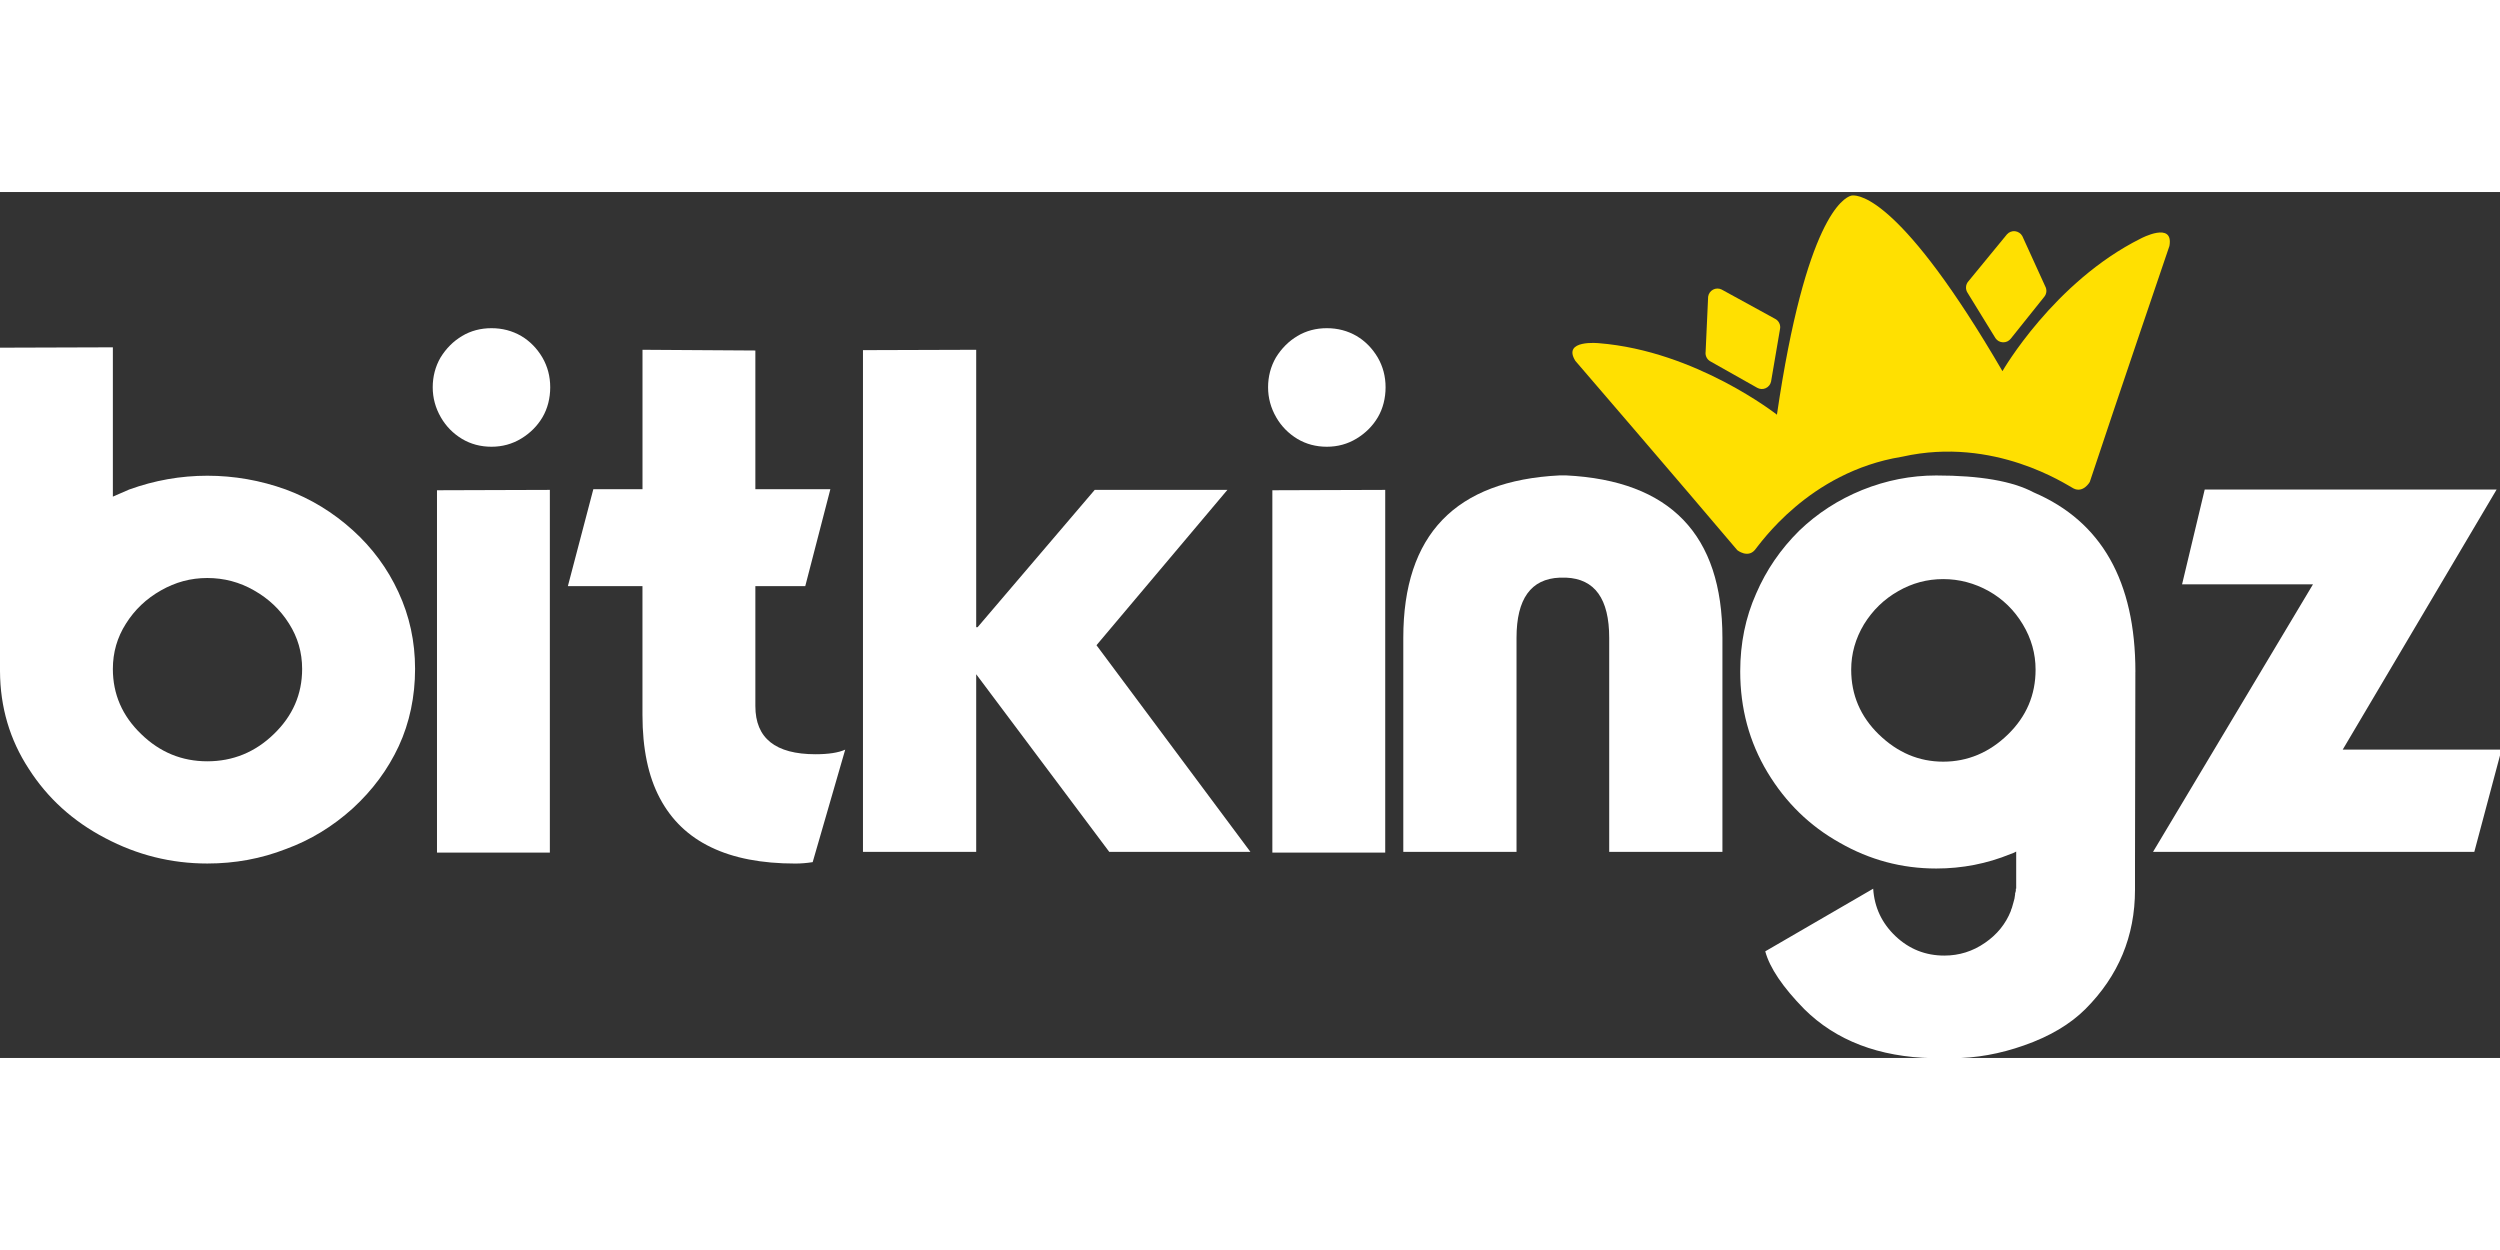
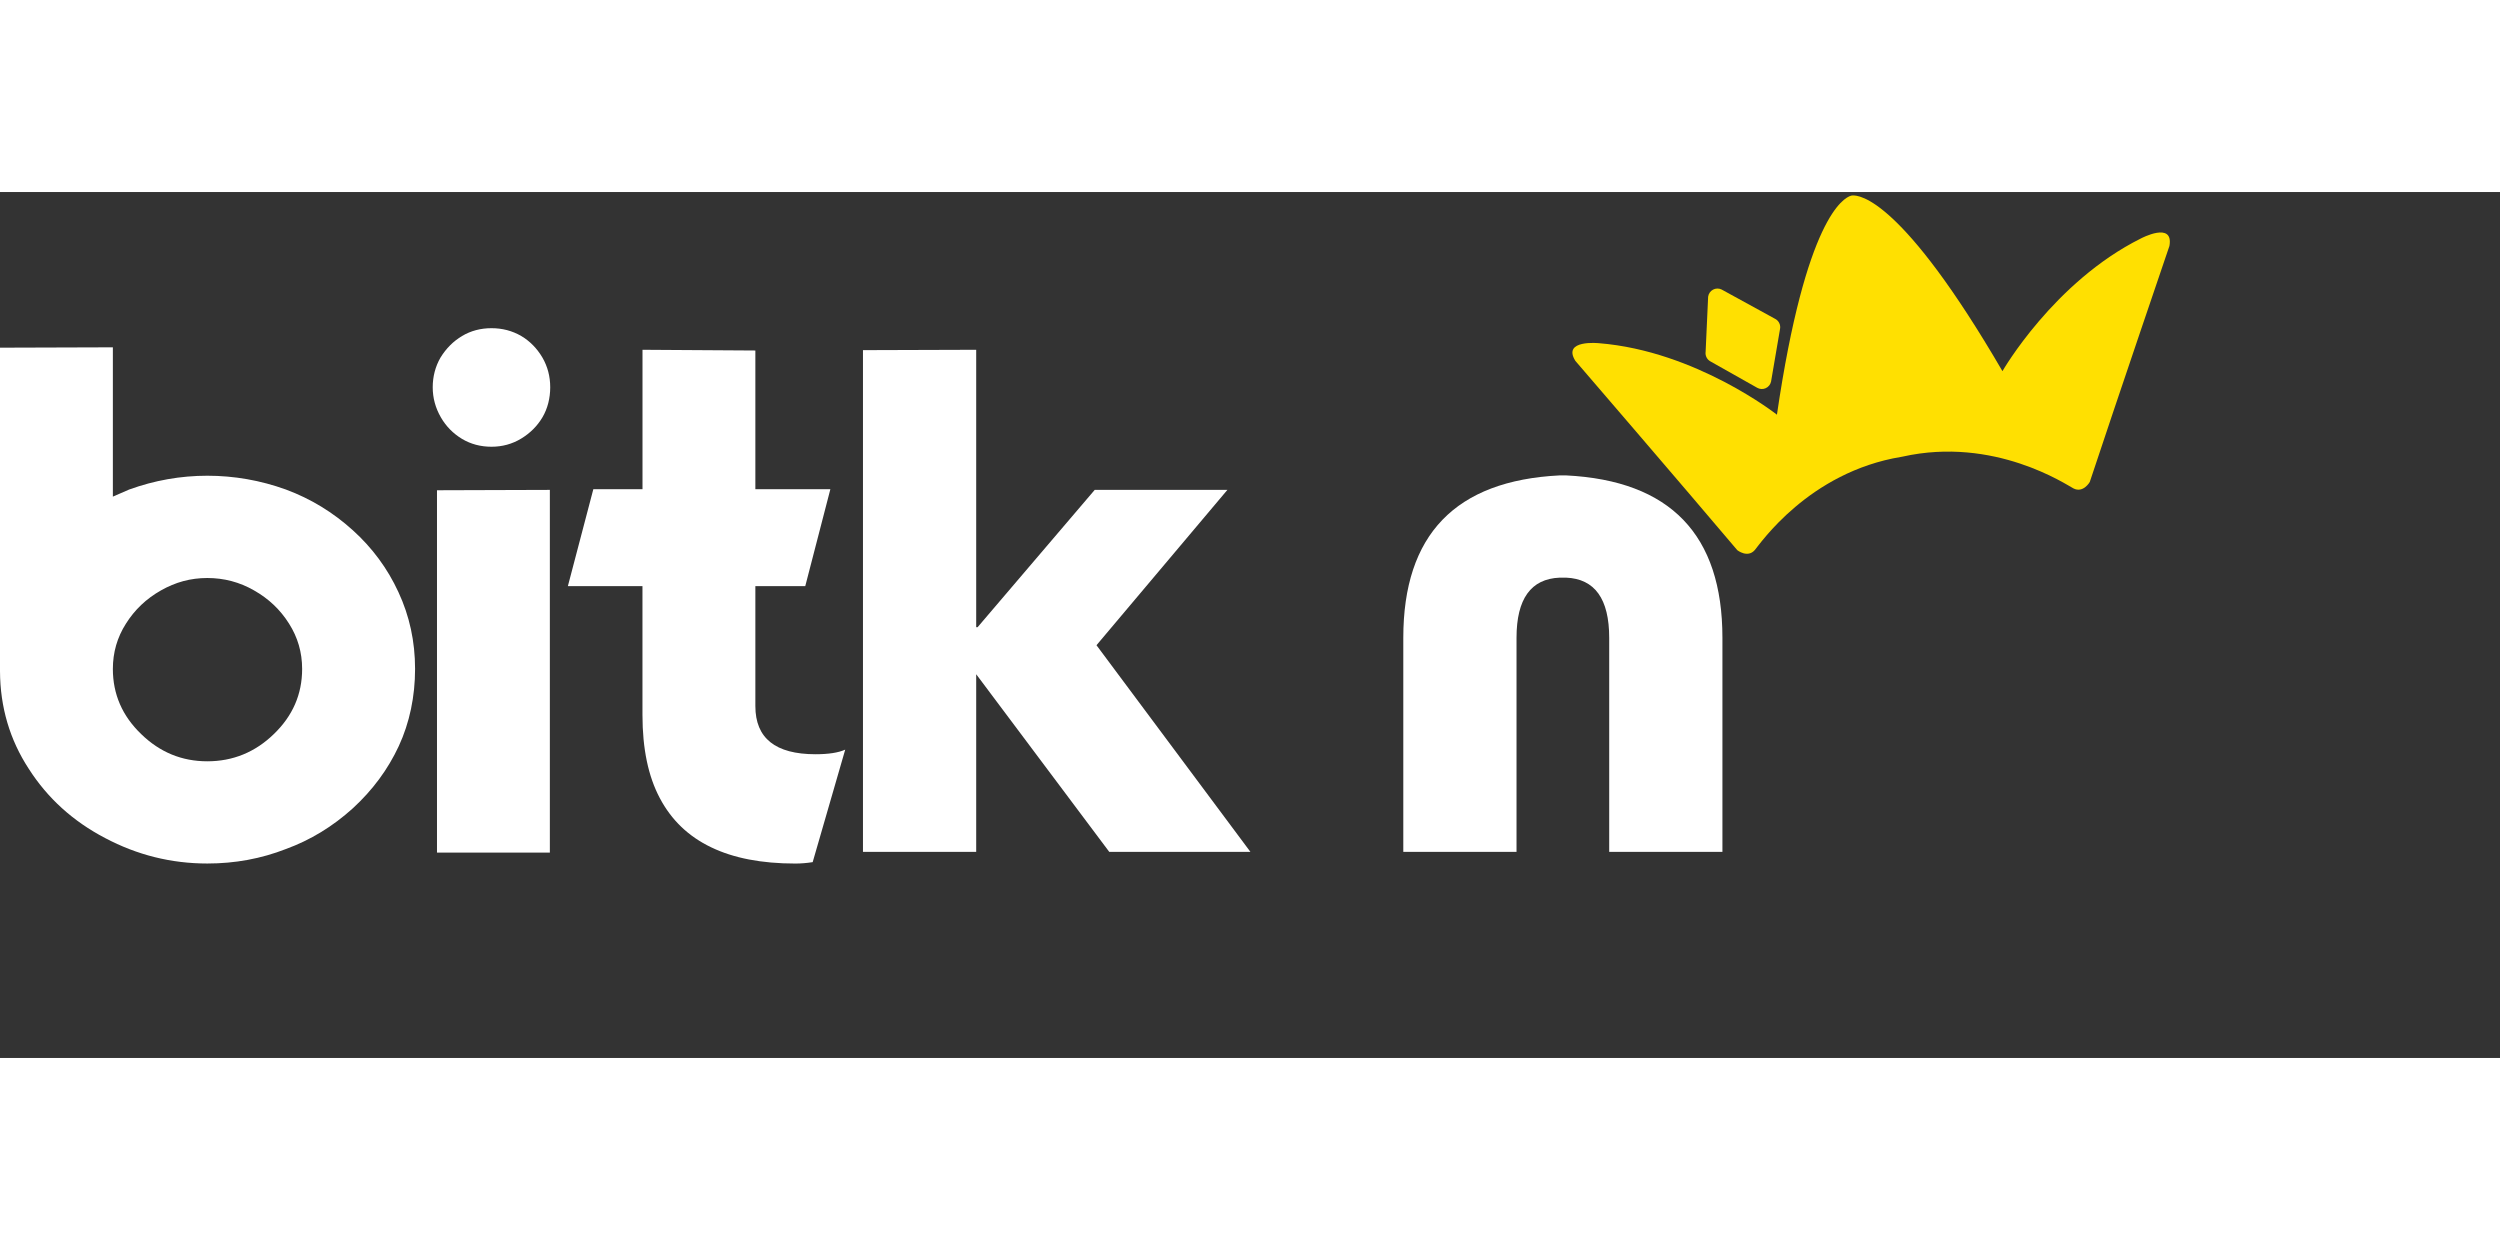
<svg xmlns="http://www.w3.org/2000/svg" width="160" height="80" viewBox="0 0 690 239" fill="none">
  <rect x="0" y="0" width="690" height="239" fill="#333333" stroke="none" />
  <g clip-path="url(#clip0_2370_116189)">
    <path d="M0 42.96L31.15 42.86V84.07L33.4 83.09L35.65 82.11C42.68 79.57 49.87 78.3 57.23 78.3C64.59 78.3 71.88 79.57 78.91 82.11C85.75 84.65 91.9 88.39 97.37 93.34C102.77 98.22 106.97 103.92 109.97 110.43C113.03 117.01 114.56 124.07 114.56 131.62C114.56 139.17 113.06 146.46 110.07 152.91C107.07 159.36 102.84 165.08 97.37 170.1C91.84 175.11 85.68 178.86 78.91 181.33C72.07 184 64.85 185.33 57.23 185.33C47.27 185.33 37.86 182.99 29.01 178.3C20.16 173.68 13.12 167.3 7.92 159.16C2.7 151.16 0.06 142.21 0 132.31V42.96ZM38.96 149.6C44.1 154.61 50.19 157.12 57.22 157.12C64.25 157.12 70.44 154.61 75.58 149.6C80.79 144.59 83.39 138.6 83.39 131.63C83.39 127.07 82.18 122.91 79.78 119.13C77.37 115.29 74.15 112.23 70.11 109.95C66.14 107.67 61.84 106.53 57.22 106.53C52.6 106.53 48.46 107.67 44.43 109.95C40.39 112.23 37.17 115.29 34.76 119.13C32.35 122.91 31.15 127.07 31.15 131.63C31.15 138.6 33.75 144.59 38.96 149.6Z" fill="white" />
    <path d="M149.71 62.19C148.28 64.6 146.32 66.55 143.85 68.05C141.37 69.55 138.64 70.3 135.65 70.3C132.66 70.3 129.95 69.58 127.54 68.15C125.06 66.65 123.11 64.67 121.68 62.19C120.18 59.59 119.43 56.82 119.43 53.89C119.43 50.96 120.15 48.16 121.58 45.69C123.14 43.15 125.13 41.17 127.54 39.73C129.95 38.3 132.65 37.58 135.65 37.58C138.65 37.58 141.38 38.3 143.85 39.73C146.26 41.16 148.21 43.15 149.71 45.69C151.14 48.17 151.86 50.9 151.86 53.89C151.86 56.88 151.14 59.78 149.71 62.19ZM151.76 82.21V182.31H120.61V82.31L151.76 82.21Z" fill="white" />
    <path d="M177.34 108.78H156.73L163.76 82.02H177.33V43.54L208.48 43.74V82.02H229.18L222.25 108.78H208.48V141.89C208.48 150.74 214.01 155.17 225.08 155.17C228.66 155.17 231.39 154.75 233.28 153.9L224.3 184.95C222.67 185.21 221.08 185.34 219.51 185.34C210.2 185.34 202.45 183.84 196.27 180.85C190.02 177.86 185.3 173.33 182.11 167.28C178.92 161.29 177.32 153.64 177.32 144.33V108.78H177.34Z" fill="white" />
    <path d="M238.18 182.12V43.64L269.43 43.54V120.1H269.82L302.14 82.21H338.76L302.63 125.08L345.11 182.11H306.15L269.43 133.09V182.11H238.18V182.12Z" fill="white" />
-     <path d="M380.27 62.19C378.84 64.6 376.88 66.55 374.41 68.05C371.94 69.55 369.2 70.3 366.21 70.3C363.22 70.3 360.51 69.58 358.1 68.15C355.63 66.65 353.67 64.67 352.24 62.19C350.74 59.59 349.99 56.82 349.99 53.89C349.99 50.96 350.71 48.16 352.14 45.69C353.7 43.15 355.69 41.17 358.1 39.73C360.51 38.3 363.21 37.58 366.21 37.58C369.21 37.58 371.94 38.3 374.41 39.73C376.82 41.16 378.77 43.15 380.27 45.69C381.7 48.17 382.42 50.9 382.42 53.89C382.42 56.88 381.7 59.78 380.27 62.19ZM382.32 82.21V182.31H351.17V82.31L382.32 82.21Z" fill="white" />
    <path d="M430.47 106.43C422.53 106.76 418.56 112.29 418.56 123.03V182.11H387.31V123.03C387.31 94.58 401.7 79.64 430.47 78.21H432.23C461.01 79.64 475.39 94.58 475.39 123.03V182.11H444.14V123.03C444.14 112.29 440.17 106.76 432.23 106.43H430.47Z" fill="white" />
-     <path d="M589.36 132.41L589.26 185.34V192.57C589.26 205.4 584.7 216.36 575.59 225.48C571.36 229.71 565.69 233.06 558.6 235.54C551.96 237.88 545.38 239.06 538.87 239.06H533.4C518.56 238.73 506.74 234.21 497.95 225.49C492.03 219.44 488.44 214.13 487.21 209.57L517 192.28C517.33 197.42 519.38 201.78 523.15 205.37C526.93 208.95 531.42 210.74 536.63 210.74C540.73 210.74 544.47 209.57 547.86 207.22C551.18 204.94 553.56 202.01 554.99 198.43L555.09 198.04L555.29 197.55C555.42 197.09 555.55 196.64 555.68 196.18C555.94 195.4 556.1 194.62 556.17 193.84V193.55L556.27 193.26L556.37 192.87V192.28H556.47V182.03L555.69 182.42L554.91 182.71C548.4 185.38 541.56 186.71 534.4 186.71C524.89 186.71 516.01 184.33 507.74 179.58C499.47 174.96 492.83 168.48 487.82 160.15C482.81 151.82 480.3 142.54 480.3 132.32C480.3 124.57 481.76 117.41 484.69 110.84C487.49 104.33 491.46 98.54 496.6 93.46C501.61 88.64 507.41 84.9 513.98 82.23C520.62 79.56 527.42 78.23 534.39 78.23C546.5 78.23 555.48 79.79 561.34 82.92C580.02 90.93 589.37 107.43 589.37 132.43L589.36 132.41ZM518.56 149.7C523.7 154.71 529.63 157.22 536.33 157.22C543.03 157.22 549.06 154.71 554.2 149.7C559.28 144.75 561.82 138.8 561.82 131.83C561.82 127.4 560.65 123.24 558.3 119.33C555.95 115.42 552.83 112.36 548.92 110.15C544.95 107.94 540.75 106.83 536.32 106.83C531.89 106.83 527.76 107.94 523.92 110.15C520.01 112.36 516.86 115.42 514.45 119.33C512.11 123.24 510.93 127.4 510.93 131.83C510.93 138.8 513.47 144.75 518.55 149.7H518.56Z" fill="white" />
-     <path d="M646.58 153.89H690.43L682.91 182.11H594.24L638.38 108.28H602.25L608.5 82.11H689.07L646.59 153.89H646.58Z" fill="white" />
    <path d="M471.445 28.887L470.751 44.081C470.676 44.6 470.759 45.131 470.984 45.603C471.219 46.076 471.584 46.47 472.041 46.725L484.979 54.024C485.337 54.228 485.725 54.342 486.135 54.367C486.545 54.392 486.946 54.316 487.318 54.15C487.689 53.985 488.022 53.738 488.276 53.421C488.54 53.104 488.714 52.736 488.808 52.337L491.274 37.885C491.4 37.306 491.337 36.715 491.083 36.182C490.829 35.649 490.404 35.224 489.877 34.968L475.158 26.9C474.79 26.715 474.381 26.631 473.971 26.636C473.561 26.642 473.16 26.747 472.797 26.943C472.435 27.139 472.122 27.415 471.888 27.753C471.654 28.09 471.5 28.478 471.445 28.887Z" fill="#FFE001" />
-     <path d="M558.142 12.116L564.464 25.989C564.719 26.442 564.833 26.954 564.797 27.473C564.761 27.993 564.566 28.481 564.241 28.887L554.958 40.492C554.704 40.809 554.381 41.065 554.009 41.241C553.637 41.417 553.236 41.492 552.827 41.478C552.417 41.473 552.018 41.358 551.66 41.164C551.302 40.97 550.995 40.697 550.759 40.354L543.081 27.865C542.747 27.382 542.584 26.8 542.62 26.21C542.657 25.62 542.893 25.063 543.288 24.628L553.937 11.658C554.211 11.351 554.563 11.116 554.945 10.97C555.327 10.824 555.748 10.769 556.147 10.813C556.557 10.858 556.945 11.003 557.292 11.227C557.64 11.451 557.926 11.754 558.132 12.106L558.142 12.116Z" fill="#FFE001" />
    <path d="M590.876 12.821C566.818 24.817 552.676 49.437 552.676 49.437C525.055 2.018 513.269 0.733 511.147 0.959L510.896 1.006C508.839 1.583 498.385 7.174 490.434 61.456C490.434 61.456 468.124 43.88 441.336 41.724C441.336 41.724 431.068 40.637 434.8 46.6C434.8 46.6 464.597 81.233 479.487 98.844C479.487 98.844 482.321 101.106 484.317 98.819C485.675 97.264 499.164 77.277 524.834 73.08L525.084 73.033C550.471 67.353 570.438 80.872 572.277 81.803C574.992 83.184 576.778 80.024 576.778 80.024C584.028 58.135 598.763 14.881 598.763 14.881C599.992 7.964 590.876 12.821 590.876 12.821Z" fill="#FFE001" />
  </g>
  <defs>
    <clipPath id="clip0_2370_116189">
      <rect width="690" height="239" fill="white" />
    </clipPath>
  </defs>
</svg>